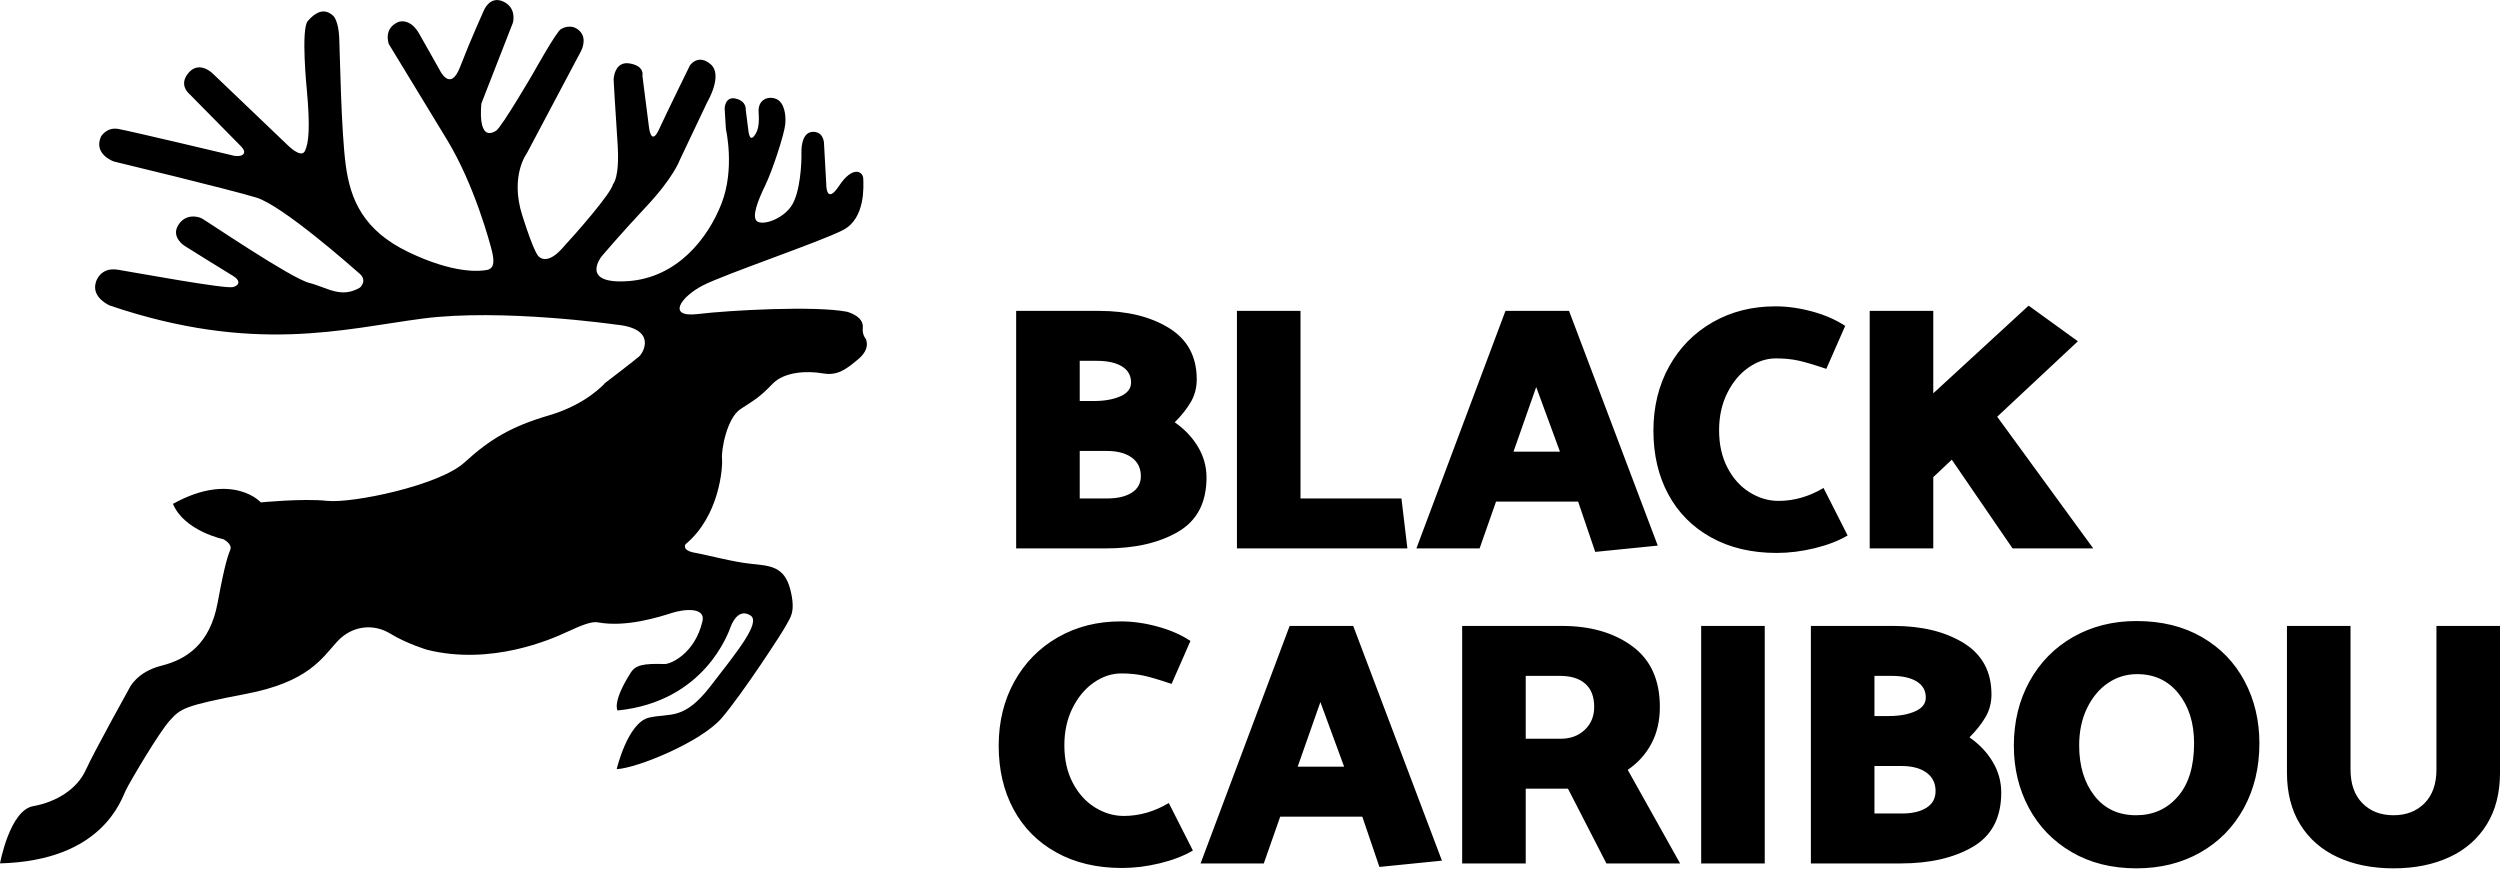
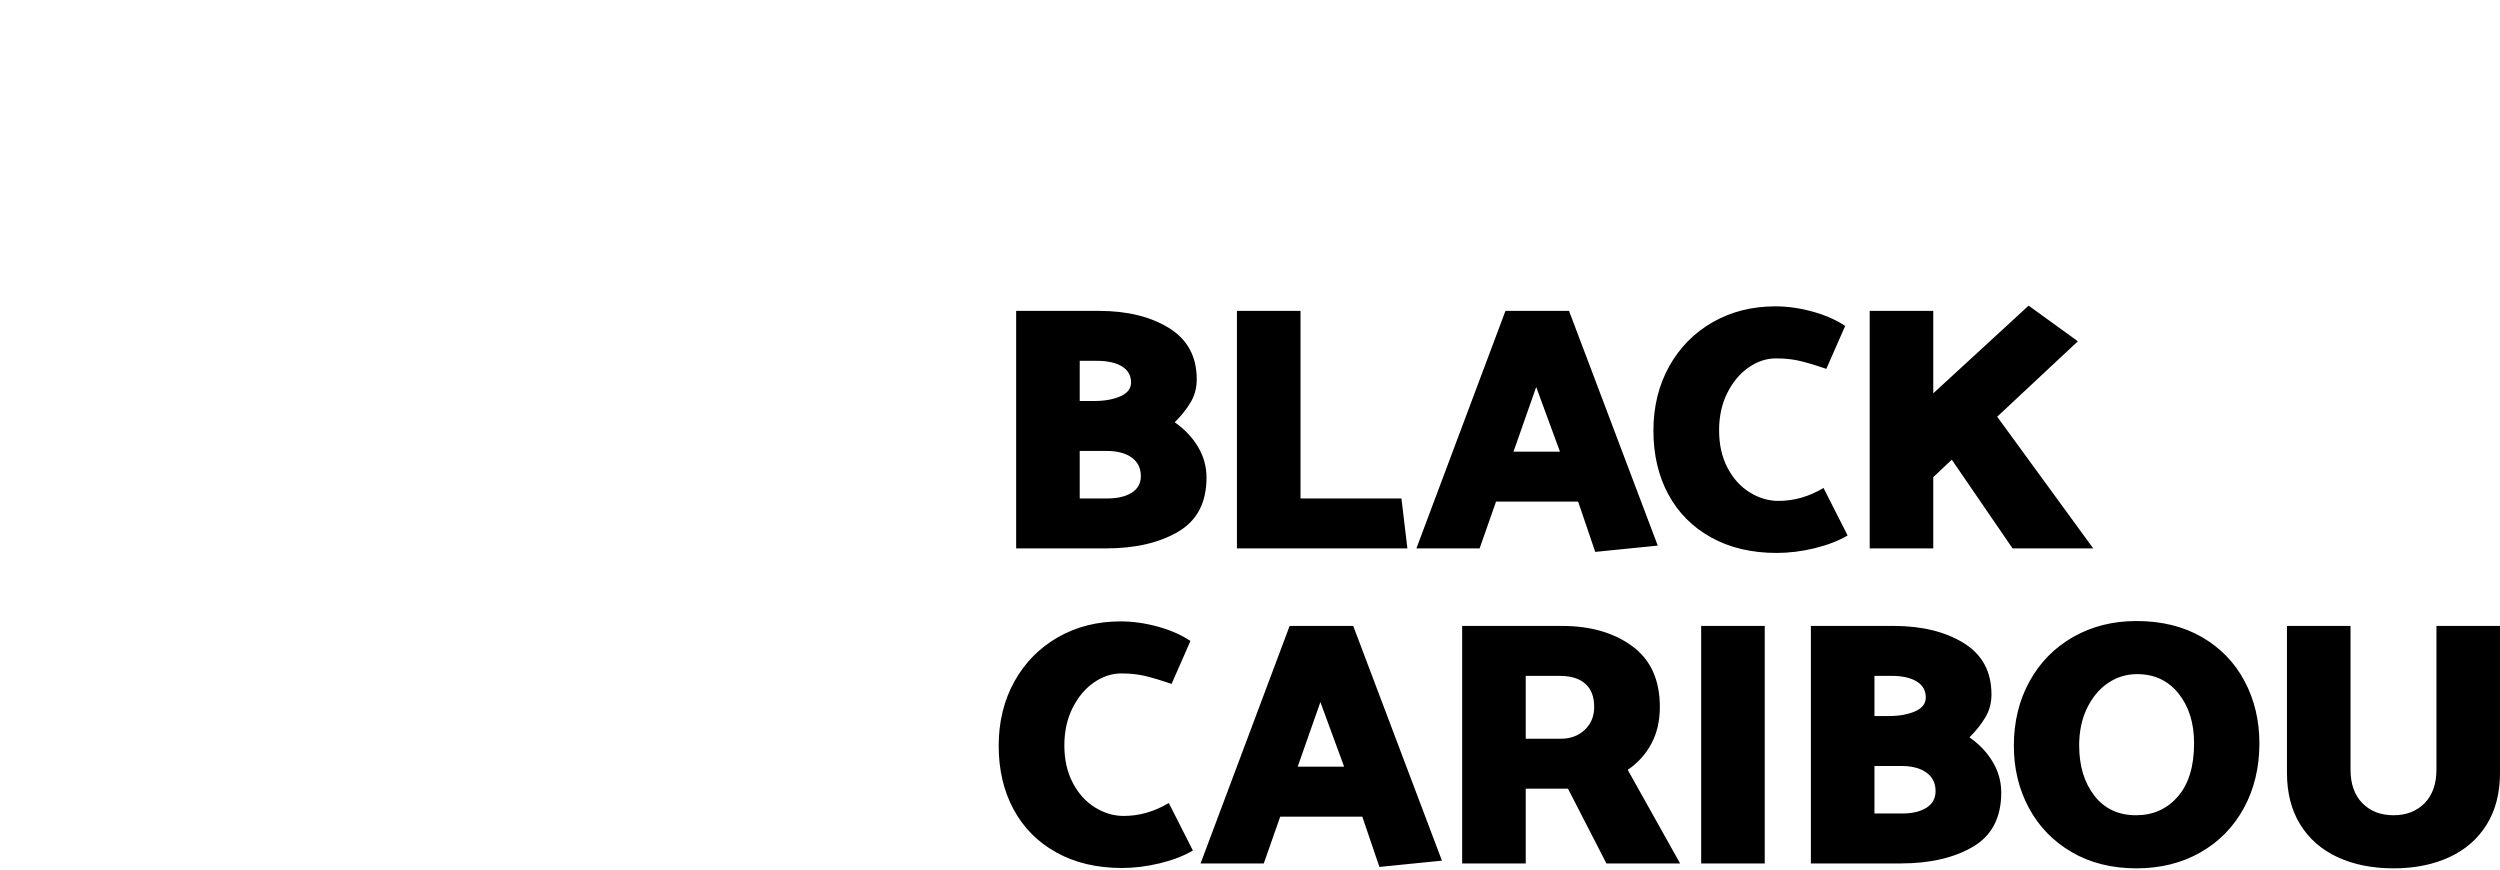
<svg xmlns="http://www.w3.org/2000/svg" preserveAspectRatio="xMidYMid" width="721" height="251" viewBox="0 0 721 251">
  <defs>
    <style>
      .cls-1 {
        fill: #000;
        fill-rule: evenodd;
      }
    </style>
  </defs>
-   <path d="M177.552,93.601 C177.552,93.601 144.654,88.897 121.851,91.881 C99.048,94.866 73.247,102.187 31.717,88.134 C31.717,88.134 26.270,85.883 27.642,81.418 C27.642,81.418 28.743,76.922 34.013,77.789 C39.284,78.656 65.018,83.405 67.217,82.788 C69.417,82.172 69.091,80.672 67.209,79.573 C65.326,78.473 53.236,70.907 53.236,70.907 C53.236,70.907 49.380,68.518 51.291,65.124 C53.203,61.730 56.749,62.215 58.260,63.027 C59.771,63.838 83.913,80.250 89.176,81.587 C94.440,82.924 98.340,86.178 103.821,82.930 C103.821,82.930 106.050,80.970 103.711,78.923 C101.373,76.877 81.506,59.315 73.973,56.996 C66.440,54.676 32.840,46.577 32.840,46.577 C32.840,46.577 26.882,44.525 29.110,39.415 C29.110,39.415 30.694,36.599 34.051,37.175 C37.408,37.750 67.609,44.943 67.609,44.943 C67.609,44.943 69.250,45.203 69.982,44.640 C70.714,44.077 70.613,43.286 69.233,41.921 C67.852,40.557 54.451,26.925 54.451,26.925 C54.451,26.925 51.377,24.370 54.484,20.890 C57.591,17.410 61.361,21.216 61.361,21.216 L82.884,41.783 C82.884,41.783 86.820,45.836 87.934,43.549 C89.049,41.262 89.491,36.850 88.479,25.788 C88.479,25.788 86.725,8.389 88.772,6.049 C90.818,3.710 93.476,1.963 96.237,4.692 C96.237,4.692 97.626,6.123 97.837,10.921 C98.048,15.719 98.380,37.723 99.718,47.671 C101.056,57.618 104.798,66.454 117.792,72.699 C130.785,78.944 138.343,78.312 140.559,77.828 C142.775,77.343 142.447,74.772 141.880,72.432 C141.313,70.092 136.824,53.310 128.931,40.315 C121.039,27.319 112.137,12.710 112.137,12.710 C112.137,12.710 110.418,8.172 114.939,6.320 C114.939,6.320 118.315,4.950 121.033,9.963 L126.749,20.088 C126.749,20.088 129.818,26.799 132.683,19.329 C135.548,11.859 139.465,3.183 139.465,3.183 C139.465,3.183 141.159,-1.390 145.146,0.445 C149.132,2.281 147.932,6.522 147.932,6.522 L138.845,29.799 C138.845,29.799 137.448,41.224 143.071,37.701 C144.684,36.691 153.809,21.049 153.809,21.049 C153.809,21.049 160.675,8.711 161.837,8.362 C161.837,8.362 164.684,6.523 167.131,8.891 C169.577,11.258 167.493,14.875 167.493,14.875 L151.943,44.206 C151.943,44.206 147.006,50.667 150.607,62.068 C154.208,73.468 155.338,73.927 155.338,73.927 C155.338,73.927 157.497,76.666 161.911,71.879 C166.325,67.093 176.270,55.769 176.798,53.088 C176.798,53.088 178.789,51.359 178.101,41.261 C177.414,31.163 176.963,22.911 176.963,22.911 C176.963,22.911 177.146,17.527 181.600,18.297 C186.054,19.068 185.270,21.849 185.270,21.849 L187.191,36.882 C187.191,36.882 187.807,42.231 190.061,37.319 C192.315,32.406 198.964,18.890 198.964,18.890 C198.964,18.890 201.262,15.380 204.948,18.527 C208.633,21.674 203.939,29.512 203.939,29.512 L196.021,46.206 C196.021,46.206 194.303,51.116 186.461,59.491 C178.619,67.866 173.442,74.023 173.442,74.023 C173.442,74.023 167.100,82.072 181.178,81.075 C195.256,80.078 204.137,68.823 208.075,58.736 C212.013,48.650 209.352,37.263 209.352,37.263 L208.989,31.278 C208.989,31.278 209.062,27.650 212.246,28.449 C215.430,29.248 215.074,31.706 215.074,31.706 L215.833,37.640 C215.833,37.640 216.088,40.690 217.272,39.466 C218.456,38.243 219.077,36.287 218.786,32.437 C218.495,28.588 221.716,27.573 223.920,28.564 C226.124,29.555 226.760,32.958 226.463,35.878 C226.166,38.797 222.797,49.146 220.674,53.506 C218.551,57.865 216.684,62.660 218.377,63.851 C220.071,65.042 225.672,63.253 228.258,59.370 C230.844,55.488 231.208,46.797 231.135,44.126 C231.062,41.455 231.736,37.817 234.778,38.031 C237.821,38.244 237.657,41.683 237.657,41.683 L238.281,52.861 C238.281,52.861 238.118,59.449 241.993,53.592 C245.868,47.736 248.890,49.359 248.962,51.495 C249.034,53.630 249.620,62.937 243.215,66.302 C236.811,69.668 208.996,79.057 202.649,82.348 C196.302,85.640 192.180,91.662 201.286,90.564 C210.393,89.466 234.948,88.134 244.220,89.896 C244.220,89.896 249.184,91.099 248.832,94.533 C248.624,96.570 249.632,97.647 249.632,97.647 C249.632,97.647 251.322,100.379 247.571,103.540 C243.820,106.700 241.426,108.414 237.244,107.676 C233.062,106.937 226.245,107.072 222.760,110.735 C219.274,114.397 217.653,115.342 213.628,117.934 C209.604,120.526 207.981,129.848 208.227,132.296 C208.472,134.744 207.522,148.804 197.709,156.961 C197.709,156.961 196.460,158.729 200.436,159.427 C204.412,160.125 211.086,162.018 216.520,162.596 C221.955,163.174 226.184,163.236 227.917,169.984 C229.651,176.731 227.709,178.320 226.808,180.177 C225.906,182.035 214.027,200.241 208.134,207.093 C202.242,213.945 183.846,221.525 177.853,221.823 C177.853,221.823 181.023,208.350 187.211,206.955 C193.398,205.560 197.180,207.891 204.943,197.851 C212.706,187.811 219.543,179.432 216.413,177.487 C213.283,175.542 211.437,178.927 210.782,180.619 C210.128,182.311 203.373,202.341 178.104,204.904 C178.104,204.904 176.432,202.587 181.932,193.960 C183.327,191.771 185.637,191.318 191.670,191.508 C193.352,191.561 200.343,188.589 202.568,179.258 C203.636,175.033 197.348,175.637 193.806,176.760 C190.264,177.883 180.650,181.007 172.445,179.493 C170.729,179.176 168.102,180.116 163.549,182.240 C158.995,184.363 141.679,192.007 123.200,187.402 C123.200,187.402 117.350,185.671 112.552,182.733 C107.755,179.795 101.524,180.324 97.176,185.102 C92.828,189.880 88.873,196.685 70.951,200.117 C53.030,203.549 52.125,204.335 49.010,207.749 C45.895,211.163 37.689,225.080 36.303,227.870 C34.918,230.661 29.591,248.230 0.005,248.999 C0.005,248.999 2.807,233.697 9.556,232.499 C16.304,231.300 22.254,227.523 24.713,222.116 C27.171,216.708 37.360,198.384 37.360,198.384 C37.360,198.384 39.450,193.761 46.593,191.976 C53.735,190.191 60.549,185.834 62.767,173.824 C64.985,161.813 65.838,160.095 66.435,158.478 C67.032,156.860 64.448,155.515 64.448,155.515 C64.448,155.515 53.174,153.188 49.878,145.317 C67.254,135.638 75.763,145.288 75.153,144.898 C75.153,144.898 87.194,143.693 94.393,144.447 C101.592,145.201 126.665,140.050 133.984,133.351 C141.303,126.651 147.467,122.981 158.382,119.775 C169.297,116.570 174.482,110.478 174.482,110.478 C174.482,110.478 183.211,103.800 184.354,102.782 C185.497,101.765 189.690,94.728 177.552,93.601 Z" class="cls-1" />
  <path d="M717.177,237.785 C714.624,241.916 711.032,245.056 706.399,247.204 C701.765,249.353 696.391,250.428 690.281,250.428 C684.169,250.428 678.797,249.353 674.164,247.204 C669.530,245.056 665.936,241.916 663.385,237.785 C660.832,233.655 659.557,228.669 659.557,222.826 L659.557,180.518 L677.891,180.518 L677.891,221.920 C677.891,226.084 679.032,229.324 681.316,231.641 C683.598,233.958 686.587,235.116 690.281,235.116 C693.974,235.116 696.963,233.958 699.247,231.641 C701.529,229.324 702.671,226.084 702.671,221.920 L702.671,180.518 L721.005,180.518 L721.005,222.826 C721.005,228.669 719.729,233.655 717.177,237.785 ZM634.586,245.844 C629.213,248.901 623.068,250.428 616.152,250.428 C609.033,250.428 602.804,248.866 597.466,245.743 C592.127,242.621 588.012,238.374 585.126,233.001 C582.237,227.629 580.794,221.652 580.794,215.070 C580.794,208.154 582.305,201.958 585.327,196.484 C588.349,191.011 592.545,186.748 597.919,183.691 C603.291,180.636 609.368,179.107 616.152,179.107 C623.405,179.107 629.701,180.653 635.040,183.741 C640.379,186.831 644.474,191.062 647.329,196.434 C650.183,201.807 651.610,207.784 651.610,214.365 C651.610,221.350 650.115,227.578 647.128,233.051 C644.139,238.525 639.958,242.789 634.586,245.844 ZM628.290,200.010 C625.301,196.283 621.322,194.419 616.353,194.419 C613.264,194.419 610.460,195.275 607.942,196.988 C605.424,198.700 603.409,201.118 601.898,204.241 C600.387,207.364 599.631,210.940 599.631,214.969 C599.631,220.879 601.092,225.715 604.013,229.475 C606.935,233.237 610.947,235.116 616.051,235.116 C620.953,235.116 624.966,233.320 628.089,229.727 C631.212,226.135 632.773,221.013 632.773,214.365 C632.773,208.522 631.278,203.737 628.290,200.010 ZM580.422,158.159 L562.894,132.572 L557.555,137.609 L557.555,158.159 L539.221,158.159 L539.221,89.659 L557.555,89.659 L557.555,113.432 L585.055,88.148 L599.259,98.423 L575.989,120.182 L603.691,158.159 L580.422,158.159 ZM504.599,141.991 C507.251,143.637 510.022,144.459 512.910,144.459 C517.408,144.459 521.740,143.217 525.905,140.731 L532.855,154.431 C530.236,155.977 527.063,157.202 523.336,158.108 C519.609,159.015 515.965,159.468 512.406,159.468 C505.153,159.468 498.840,157.974 493.468,154.985 C488.094,151.998 483.982,147.851 481.128,142.545 C478.273,137.240 476.847,131.129 476.847,124.211 C476.847,117.295 478.358,111.115 481.380,105.676 C484.402,100.236 488.582,95.989 493.921,92.933 C499.260,89.878 505.287,88.349 512.003,88.349 C515.494,88.349 519.070,88.853 522.732,89.860 C526.391,90.868 529.531,92.245 532.150,93.991 L526.711,106.381 C523.150,105.172 520.415,104.366 518.501,103.963 C516.587,103.560 514.487,103.359 512.205,103.359 C509.450,103.359 506.815,104.232 504.297,105.978 C501.779,107.725 499.729,110.176 498.152,113.332 C496.574,116.489 495.785,120.081 495.785,124.110 C495.785,128.207 496.591,131.801 498.203,134.889 C499.814,137.979 501.946,140.346 504.599,141.991 ZM460.065,159.166 L455.129,144.660 L431.456,144.660 L426.721,158.159 L408.488,158.159 L434.176,89.659 L452.509,89.659 L478.096,157.353 L460.065,159.166 ZM443.040,111.619 L436.493,130.255 L449.890,130.255 L443.040,111.619 ZM356.732,89.659 L375.066,89.659 L375.066,143.753 L404.178,143.753 L405.891,158.159 L356.732,158.159 L356.732,89.659 ZM318.948,158.159 L293.059,158.159 L293.059,89.659 L316.933,89.659 C325.058,89.659 331.791,91.305 337.130,94.595 C342.469,97.886 345.139,102.822 345.139,109.403 C345.139,111.821 344.567,114.004 343.426,115.951 C342.283,117.899 340.739,119.846 338.792,121.793 C341.613,123.742 343.845,126.092 345.491,128.845 C347.136,131.599 347.959,134.554 347.959,137.709 C347.959,144.962 345.222,150.185 339.749,153.374 C334.275,156.564 327.342,158.159 318.948,158.159 ZM323.581,105.676 C321.834,104.602 319.417,104.064 316.328,104.064 L311.392,104.064 L311.392,115.649 L315.523,115.649 C318.545,115.649 321.079,115.195 323.128,114.289 C325.176,113.382 326.200,112.057 326.200,110.310 C326.200,108.295 325.327,106.751 323.581,105.676 ZM326.402,131.968 C324.655,130.693 322.237,130.054 319.149,130.054 L311.392,130.054 L311.392,143.753 L319.351,143.753 C322.305,143.753 324.655,143.199 326.402,142.091 C328.148,140.983 329.021,139.389 329.021,137.306 C329.021,135.024 328.148,133.244 326.402,131.968 ZM323.178,179.208 C326.670,179.208 330.246,179.712 333.907,180.719 C337.566,181.727 340.706,183.104 343.325,184.849 L337.886,197.240 C334.325,196.031 331.590,195.225 329.676,194.822 C327.762,194.419 325.662,194.218 323.380,194.218 C320.625,194.218 317.991,195.091 315.472,196.837 C312.954,198.584 310.905,201.035 309.327,204.190 C307.749,207.348 306.960,210.940 306.960,214.969 C306.960,219.066 307.766,222.659 309.378,225.748 C310.990,228.837 313.121,231.205 315.774,232.849 C318.427,234.496 321.197,235.317 324.085,235.317 C328.583,235.317 332.915,234.076 337.080,231.590 L344.031,245.290 C341.411,246.836 338.238,248.060 334.511,248.967 C330.784,249.874 327.140,250.327 323.581,250.327 C316.328,250.327 310.015,248.833 304.643,245.844 C299.270,242.857 295.157,238.709 292.303,233.403 C289.448,228.099 288.022,221.987 288.022,215.070 C288.022,208.154 289.533,201.974 292.555,196.535 C295.577,191.095 299.758,186.848 305.097,183.792 C310.436,180.737 316.462,179.208 323.178,179.208 ZM390.267,180.518 L415.854,248.211 L397.822,250.025 L392.886,235.519 L369.214,235.519 L364.479,249.017 L346.246,249.017 L371.933,180.518 L390.267,180.518 ZM387.648,221.114 L380.798,202.478 L374.250,221.114 L387.648,221.114 ZM470.744,186.360 C476.048,190.256 478.702,196.099 478.702,203.888 C478.702,207.918 477.879,211.461 476.234,214.516 C474.588,217.572 472.321,220.073 469.434,222.020 L484.545,249.017 L463.290,249.017 L452.209,227.460 L440.020,227.460 L440.020,249.017 L421.686,249.017 L421.686,180.518 L450.496,180.518 C458.689,180.518 465.438,182.466 470.744,186.360 ZM440.020,194.923 L440.020,213.055 L450.093,213.055 C452.914,213.055 455.231,212.199 457.044,210.486 C458.857,208.774 459.764,206.575 459.764,203.888 C459.764,200.934 458.908,198.700 457.195,197.189 C455.483,195.678 453.048,194.923 449.892,194.923 L440.020,194.923 ZM508.952,249.017 L490.618,249.017 L490.618,180.518 L508.952,180.518 L508.952,249.017 ZM566.330,185.454 C571.668,188.745 574.338,193.681 574.338,200.262 C574.338,202.679 573.767,204.862 572.626,206.810 C571.483,208.758 569.939,210.705 567.992,212.652 C570.812,214.601 573.044,216.951 574.691,219.704 C576.335,222.458 577.159,225.412 577.159,228.568 C577.159,235.821 574.421,241.044 568.949,244.232 C563.474,247.423 556.541,249.017 548.147,249.017 L522.258,249.017 L522.258,180.518 L546.132,180.518 C554.257,180.518 560.991,182.164 566.330,185.454 ZM540.592,234.612 L548.550,234.612 C551.504,234.612 553.854,234.058 555.601,232.950 C557.347,231.842 558.220,230.248 558.220,228.165 C558.220,225.883 557.347,224.103 555.601,222.826 C553.854,221.551 551.437,220.912 548.348,220.912 L540.592,220.912 L540.592,234.612 ZM540.592,194.923 L540.592,206.507 L544.722,206.507 C547.744,206.507 550.278,206.054 552.327,205.147 C554.375,204.241 555.400,202.915 555.400,201.168 C555.400,199.154 554.526,197.610 552.781,196.535 C551.034,195.461 548.616,194.923 545.528,194.923 L540.592,194.923 Z" class="cls-1" />
</svg>